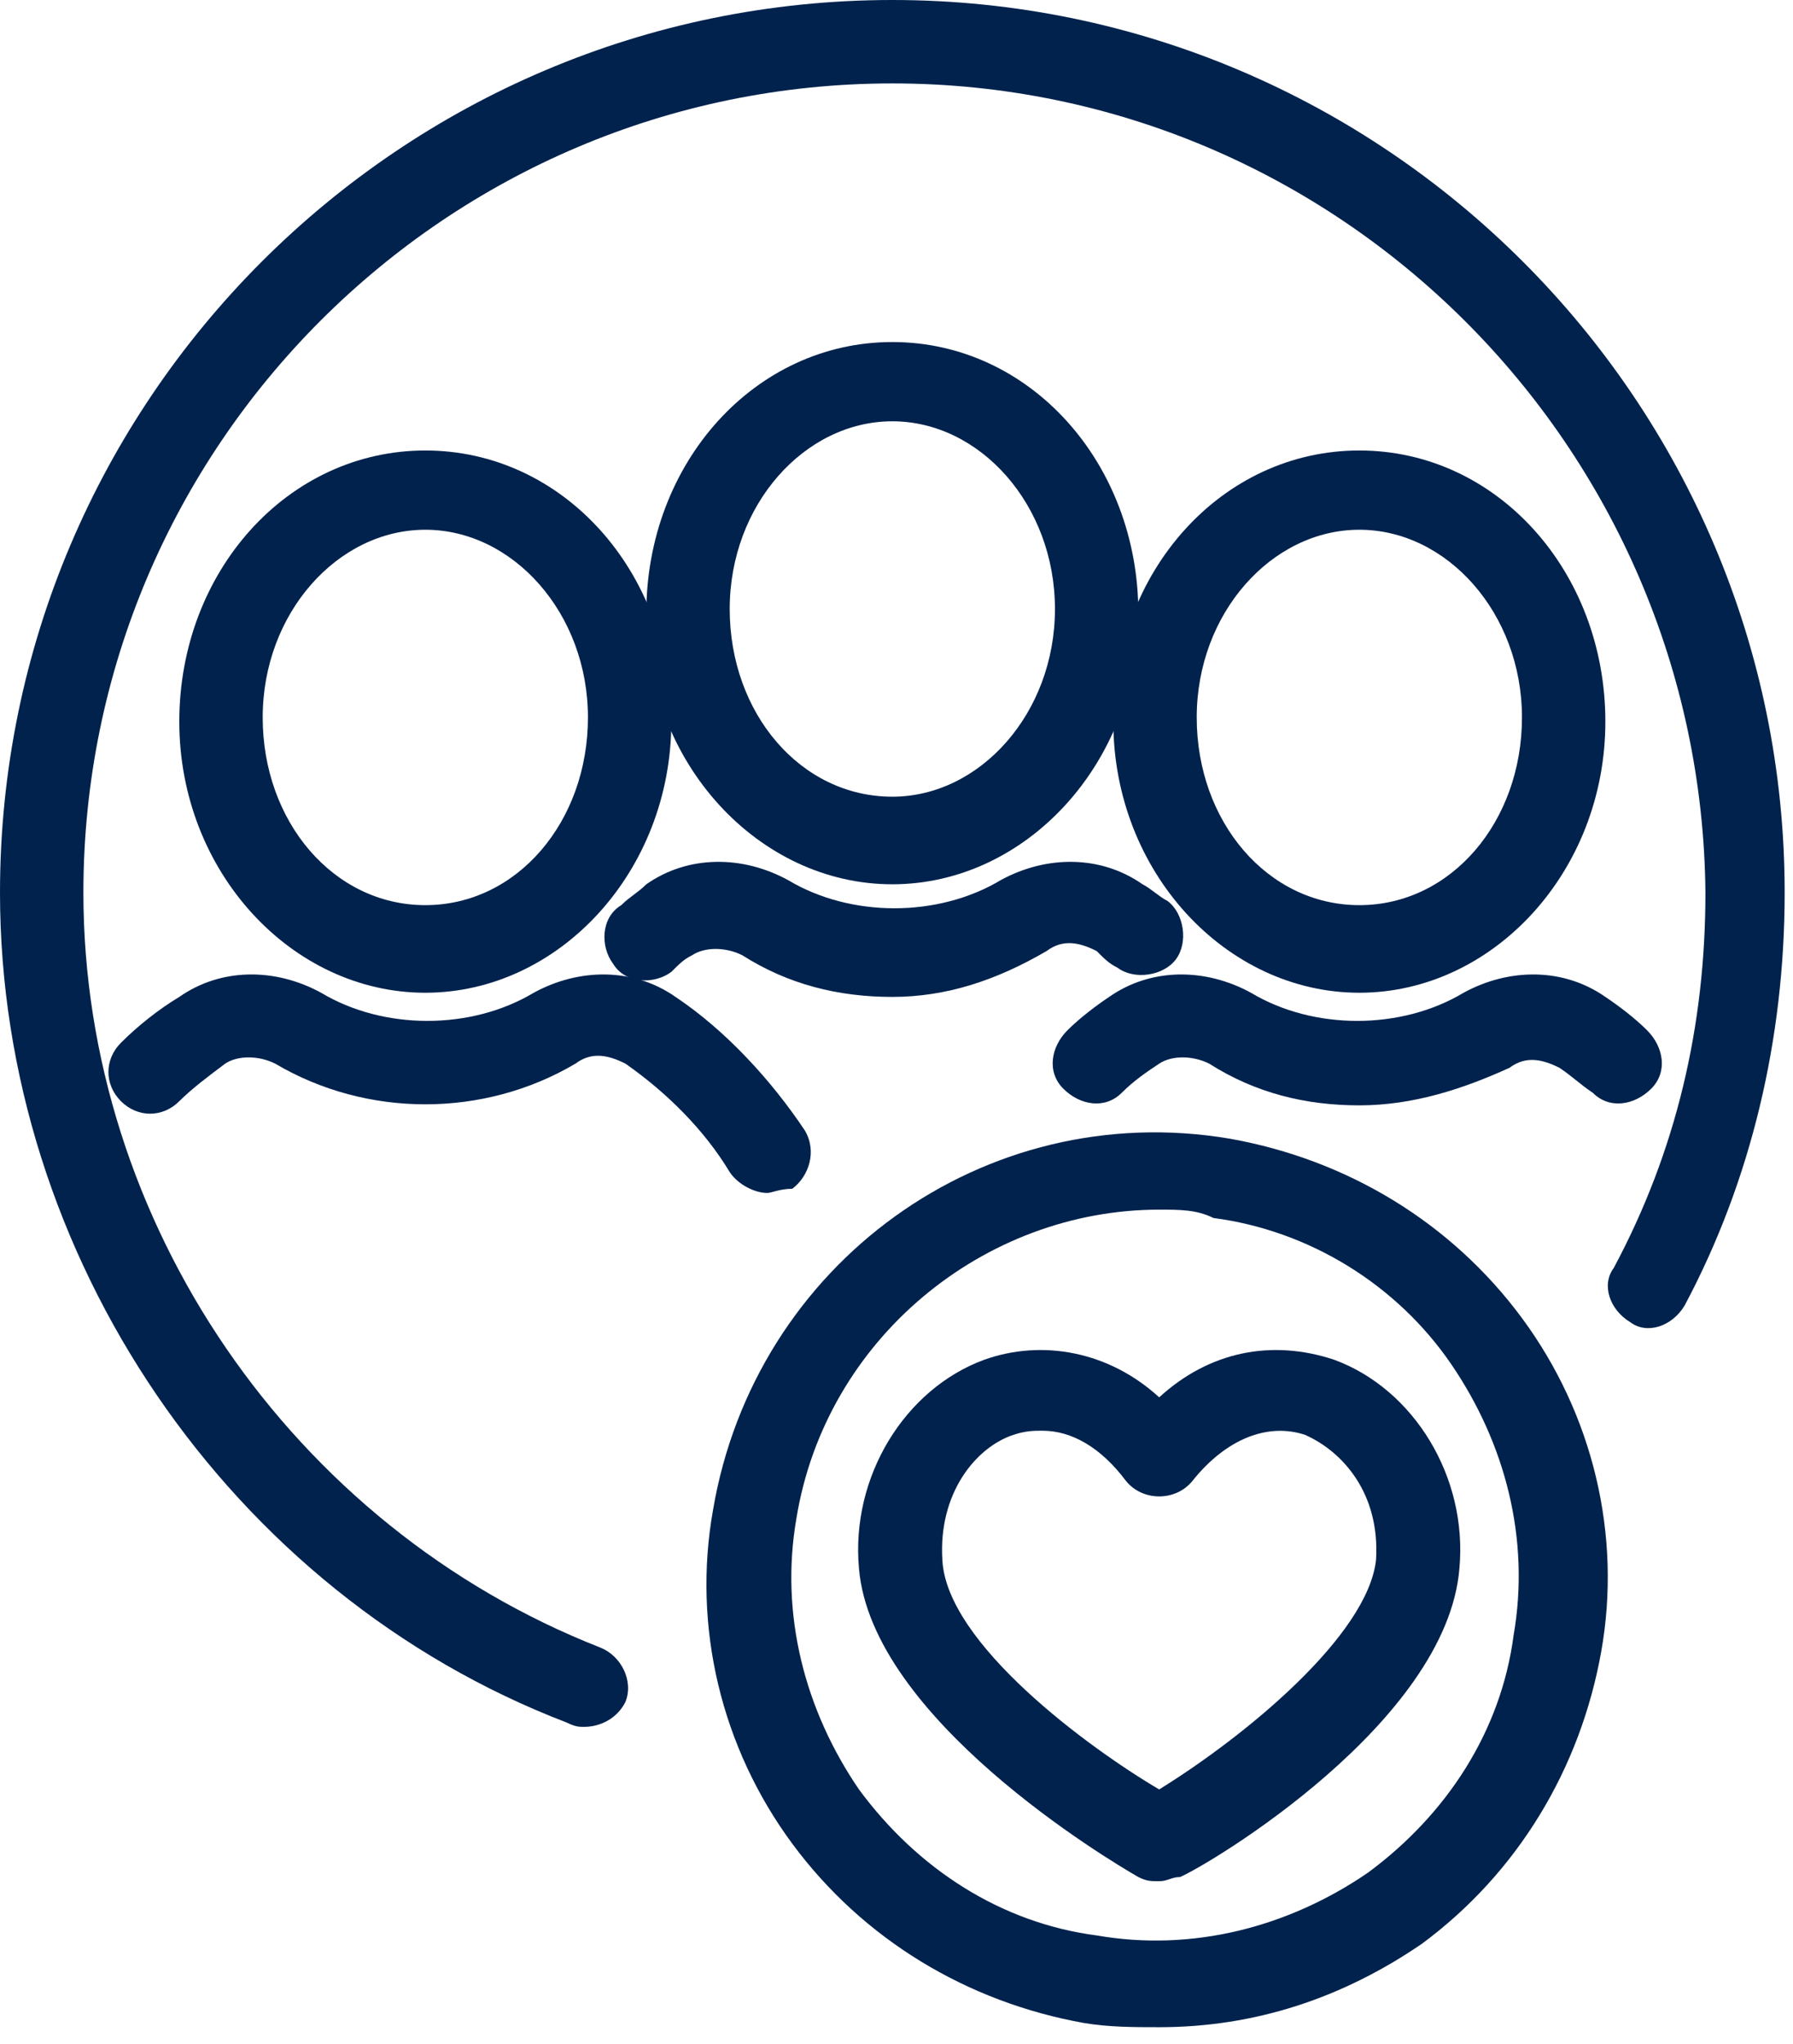
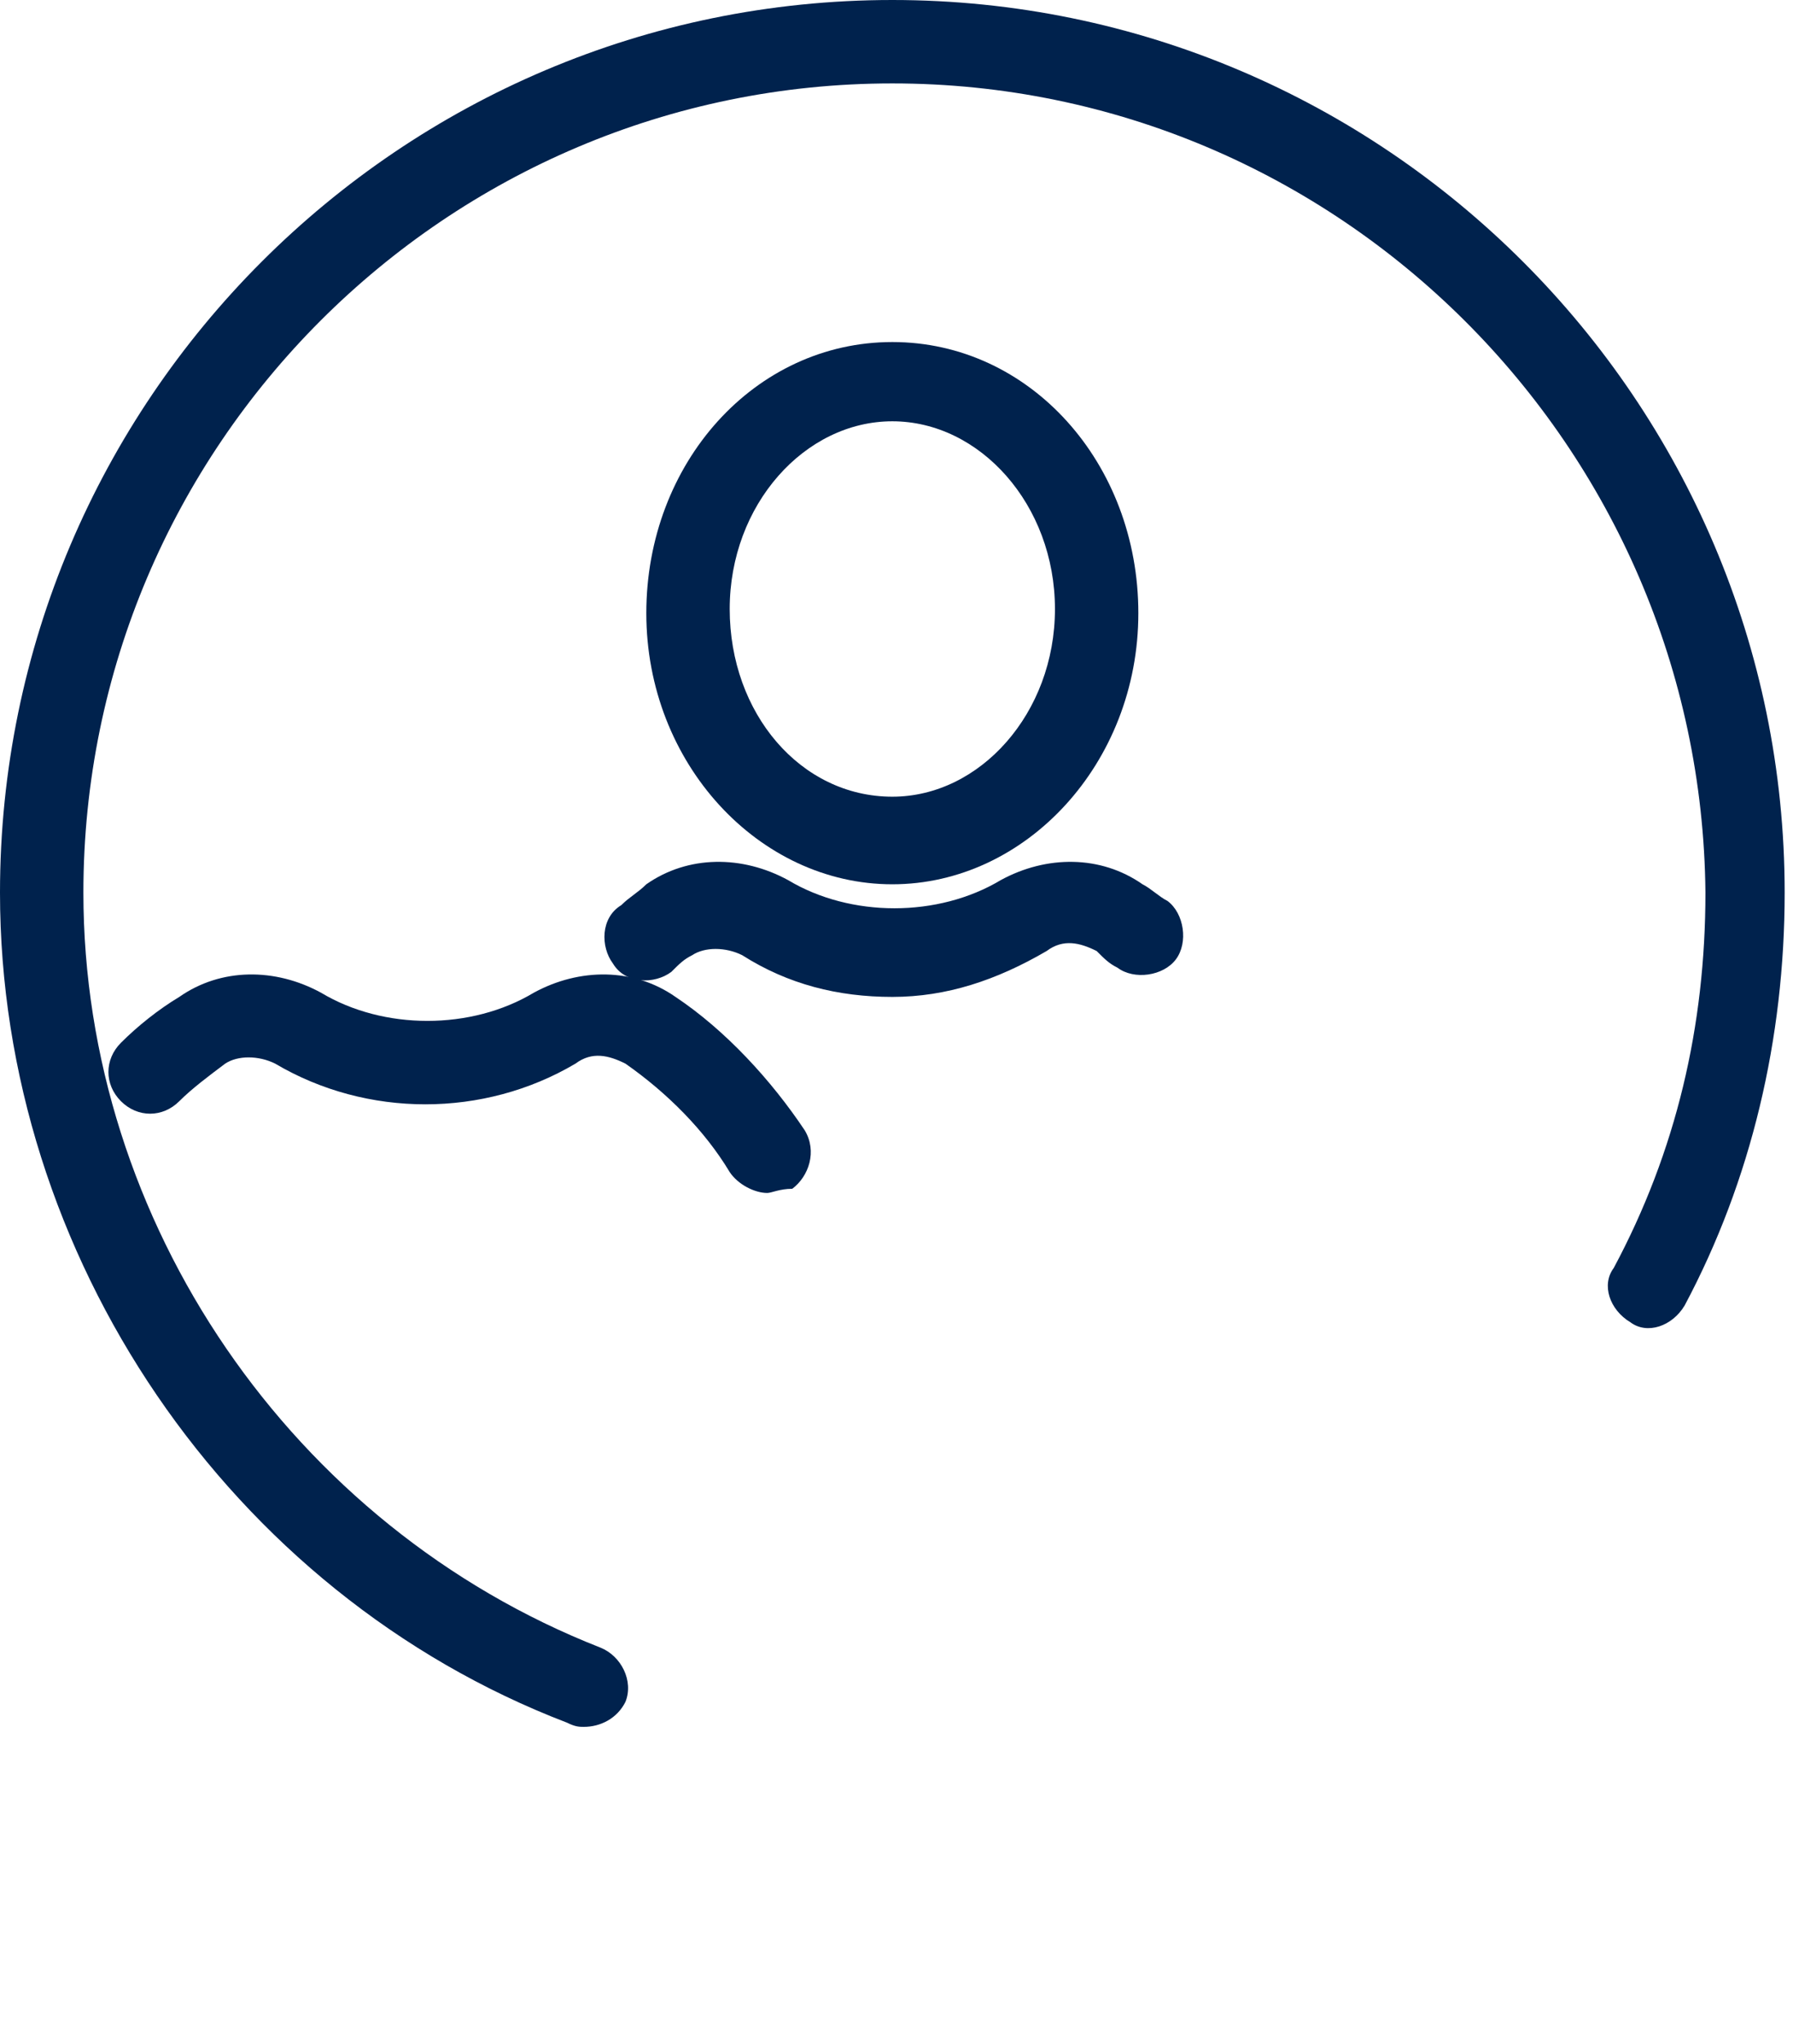
<svg xmlns="http://www.w3.org/2000/svg" version="1.1" id="Layer_1" x="0px" y="0px" viewBox="0 0 43 49" style="enable-background:new 0 0 43 49;" xml:space="preserve">
  <style type="text/css">
	.st0{fill:#00224D;}
</style>
  <g>
-     <path class="st0" d="M10.2,23.8c-3.2,0-5.9-2.9-5.9-6.5s2.6-6.5,5.9-6.5s5.9,2.9,5.9,6.5S13.4,23.8,10.2,23.8z M10.2,12.7   c-2.1,0-3.9,2-3.9,4.5s1.7,4.5,3.9,4.5s3.9-2,3.9-4.5S12.3,12.7,10.2,12.7z" />
-   </g>
+     </g>
  <g>
    <path class="st0" d="M18.4,28.6c-0.3,0-0.7-0.2-0.9-0.5c-0.6-1-1.5-1.9-2.5-2.6c-0.4-0.2-0.8-0.3-1.2,0c-2.2,1.3-5,1.3-7.2,0   c-0.4-0.2-0.9-0.2-1.2,0c-0.4,0.3-0.8,0.6-1.1,0.9c-0.4,0.4-1,0.4-1.4,0c-0.4-0.4-0.4-1,0-1.4c0.4-0.4,0.9-0.8,1.4-1.1   c1-0.7,2.3-0.7,3.4-0.1c1.5,0.9,3.6,0.9,5.1,0c1.1-0.6,2.4-0.6,3.4,0.1c1.2,0.8,2.3,2,3.1,3.2c0.3,0.5,0.1,1.1-0.3,1.4   C18.7,28.5,18.5,28.6,18.4,28.6z" />
  </g>
  <g>
-     <path class="st0" d="M32.6,23.8c-3.2,0-5.9-2.9-5.9-6.5s2.6-6.5,5.9-6.5s5.9,2.9,5.9,6.5S35.8,23.8,32.6,23.8z M32.6,12.7   c-2.1,0-3.9,2-3.9,4.5s1.7,4.5,3.9,4.5s3.9-2,3.9-4.5S34.7,12.7,32.6,12.7z" />
-   </g>
+     </g>
  <g>
-     <path class="st0" d="M32.6,26.5c-1.3,0-2.5-0.3-3.6-1c-0.4-0.2-0.9-0.2-1.2,0c-0.3,0.2-0.6,0.4-0.9,0.7c-0.4,0.4-1,0.3-1.4-0.1   c-0.4-0.4-0.3-1,0.1-1.4c0.3-0.3,0.7-0.6,1-0.8c1-0.7,2.3-0.7,3.4-0.1c1.5,0.9,3.6,0.9,5.1,0c1.1-0.6,2.4-0.6,3.4,0.1   c0.3,0.2,0.7,0.5,1,0.8c0.4,0.4,0.5,1,0.1,1.4c-0.4,0.4-1,0.5-1.4,0.1c-0.3-0.2-0.5-0.4-0.8-0.6c-0.4-0.2-0.8-0.3-1.2,0   C35.1,26.1,33.9,26.5,32.6,26.5z" />
-   </g>
+     </g>
  <g>
    <path class="st0" d="M21.4,21.2c-3.2,0-5.9-2.9-5.9-6.5s2.6-6.5,5.9-6.5s5.9,2.9,5.9,6.5S24.6,21.2,21.4,21.2z M21.4,10.1   c-2.1,0-3.9,2-3.9,4.5s1.7,4.5,3.9,4.5c2.1,0,3.9-2,3.9-4.5S23.5,10.1,21.4,10.1z" />
  </g>
  <g>
    <path class="st0" d="M21.4,23.9c-1.3,0-2.5-0.3-3.6-1c-0.4-0.2-0.9-0.2-1.2,0c-0.2,0.1-0.3,0.2-0.5,0.4c-0.4,0.3-1.1,0.3-1.4-0.2   c-0.3-0.4-0.3-1.1,0.2-1.4c0.2-0.2,0.4-0.3,0.6-0.5c1-0.7,2.3-0.7,3.4-0.1c1.5,0.9,3.6,0.9,5.1,0c1.1-0.6,2.4-0.6,3.4,0.1   c0.2,0.1,0.4,0.3,0.6,0.4c0.4,0.3,0.5,1,0.2,1.4c-0.3,0.4-1,0.5-1.4,0.2c-0.2-0.1-0.3-0.2-0.5-0.4c-0.4-0.2-0.8-0.3-1.2,0   C23.9,23.5,22.7,23.9,21.4,23.9z" />
  </g>
  <g>
    <path class="st0" d="M14,41.4c-0.1,0-0.2,0-0.4-0.1C5.5,38.2,0,30.1,0,21.4C0,9.6,9.6,0,21.4,0c11.8,0,21.4,9.6,21.4,21.4   c0,3.5-0.8,6.9-2.4,9.9c-0.3,0.5-0.9,0.7-1.3,0.4c-0.5-0.3-0.7-0.9-0.4-1.3c1.5-2.8,2.2-5.8,2.2-9C40.8,10.7,32.1,2,21.4,2   C10.7,2,2,10.7,2,21.4c0,7.9,5,15.2,12.4,18.1c0.5,0.2,0.8,0.8,0.6,1.3C14.8,41.2,14.4,41.4,14,41.4z" />
  </g>
  <g>
-     <path class="st0" d="M27.8,45.1c-0.2,0-0.3,0-0.5-0.1c-0.7-0.4-6.4-3.8-6.7-7.4c-0.2-2.2,1.1-4.3,3-5c1.4-0.5,3-0.2,4.2,0.9   c1.2-1.1,2.7-1.4,4.2-0.9c1.9,0.7,3.2,2.8,3,5c-0.3,3.7-6,7.1-6.7,7.4C28.1,45,28,45.1,27.8,45.1z M25,34.3c-0.2,0-0.4,0-0.7,0.1   c-0.9,0.3-1.8,1.4-1.7,3c0.1,2,3.5,4.5,5.2,5.5c2.1-1.3,5-3.7,5.2-5.5c0.1-1.6-0.8-2.6-1.7-3c-0.9-0.3-1.9,0.1-2.7,1.1   c-0.4,0.5-1.2,0.5-1.6,0C26.4,34.7,25.7,34.3,25,34.3z" />
-   </g>
+     </g>
  <g>
-     <path class="st0" d="M27.8,48.6c-0.6,0-1.2,0-1.8-0.1c-2.8-0.5-5.3-2-7-4.3s-2.4-5.2-1.9-8c1-5.9,6.5-9.9,12.4-8.9   c2.8,0.5,5.3,2,7,4.3s2.4,5.2,1.9,8c-0.5,2.8-2,5.3-4.3,7C32.2,47.9,30.1,48.6,27.8,48.6z M27.8,29c-4.2,0-8,3.1-8.7,7.4   c-0.4,2.3,0.2,4.6,1.5,6.5c1.4,1.9,3.4,3.2,5.7,3.5c2.3,0.4,4.6-0.2,6.5-1.5c1.9-1.4,3.2-3.4,3.5-5.7l0,0c0.4-2.3-0.2-4.6-1.5-6.5   s-3.4-3.2-5.7-3.5C28.7,29,28.3,29,27.8,29z" />
-   </g>
+     </g>
</svg>